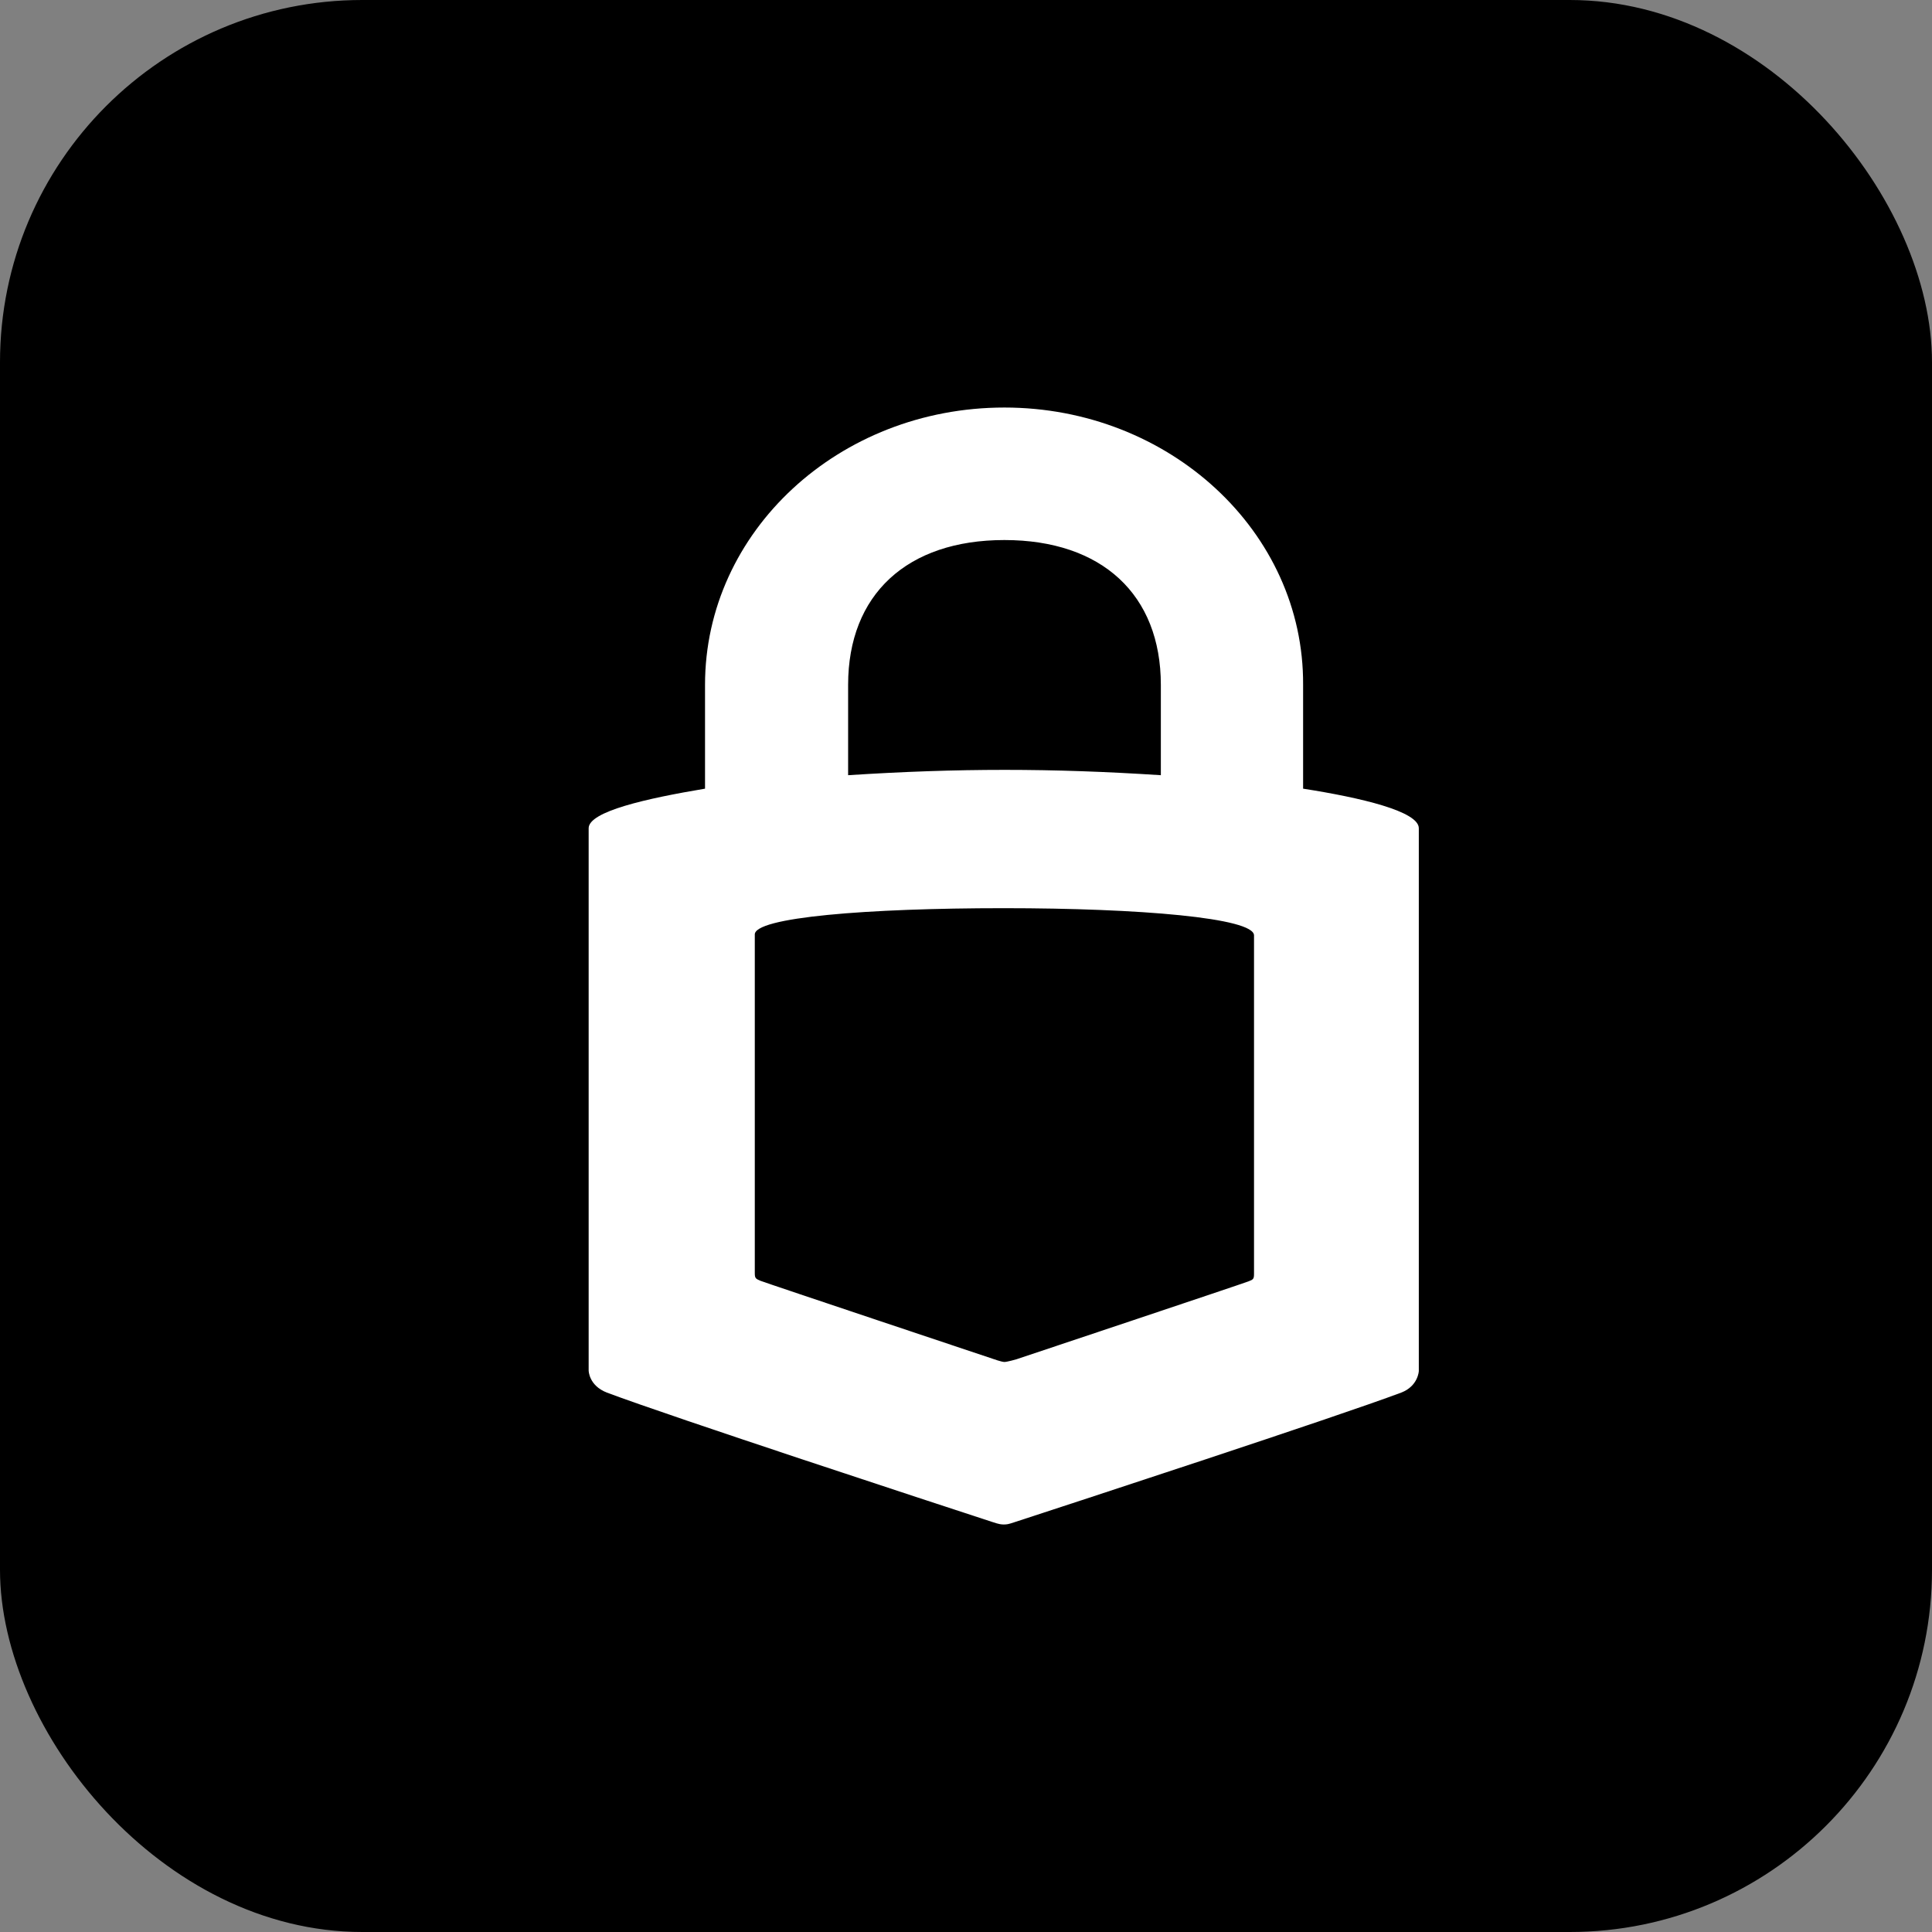
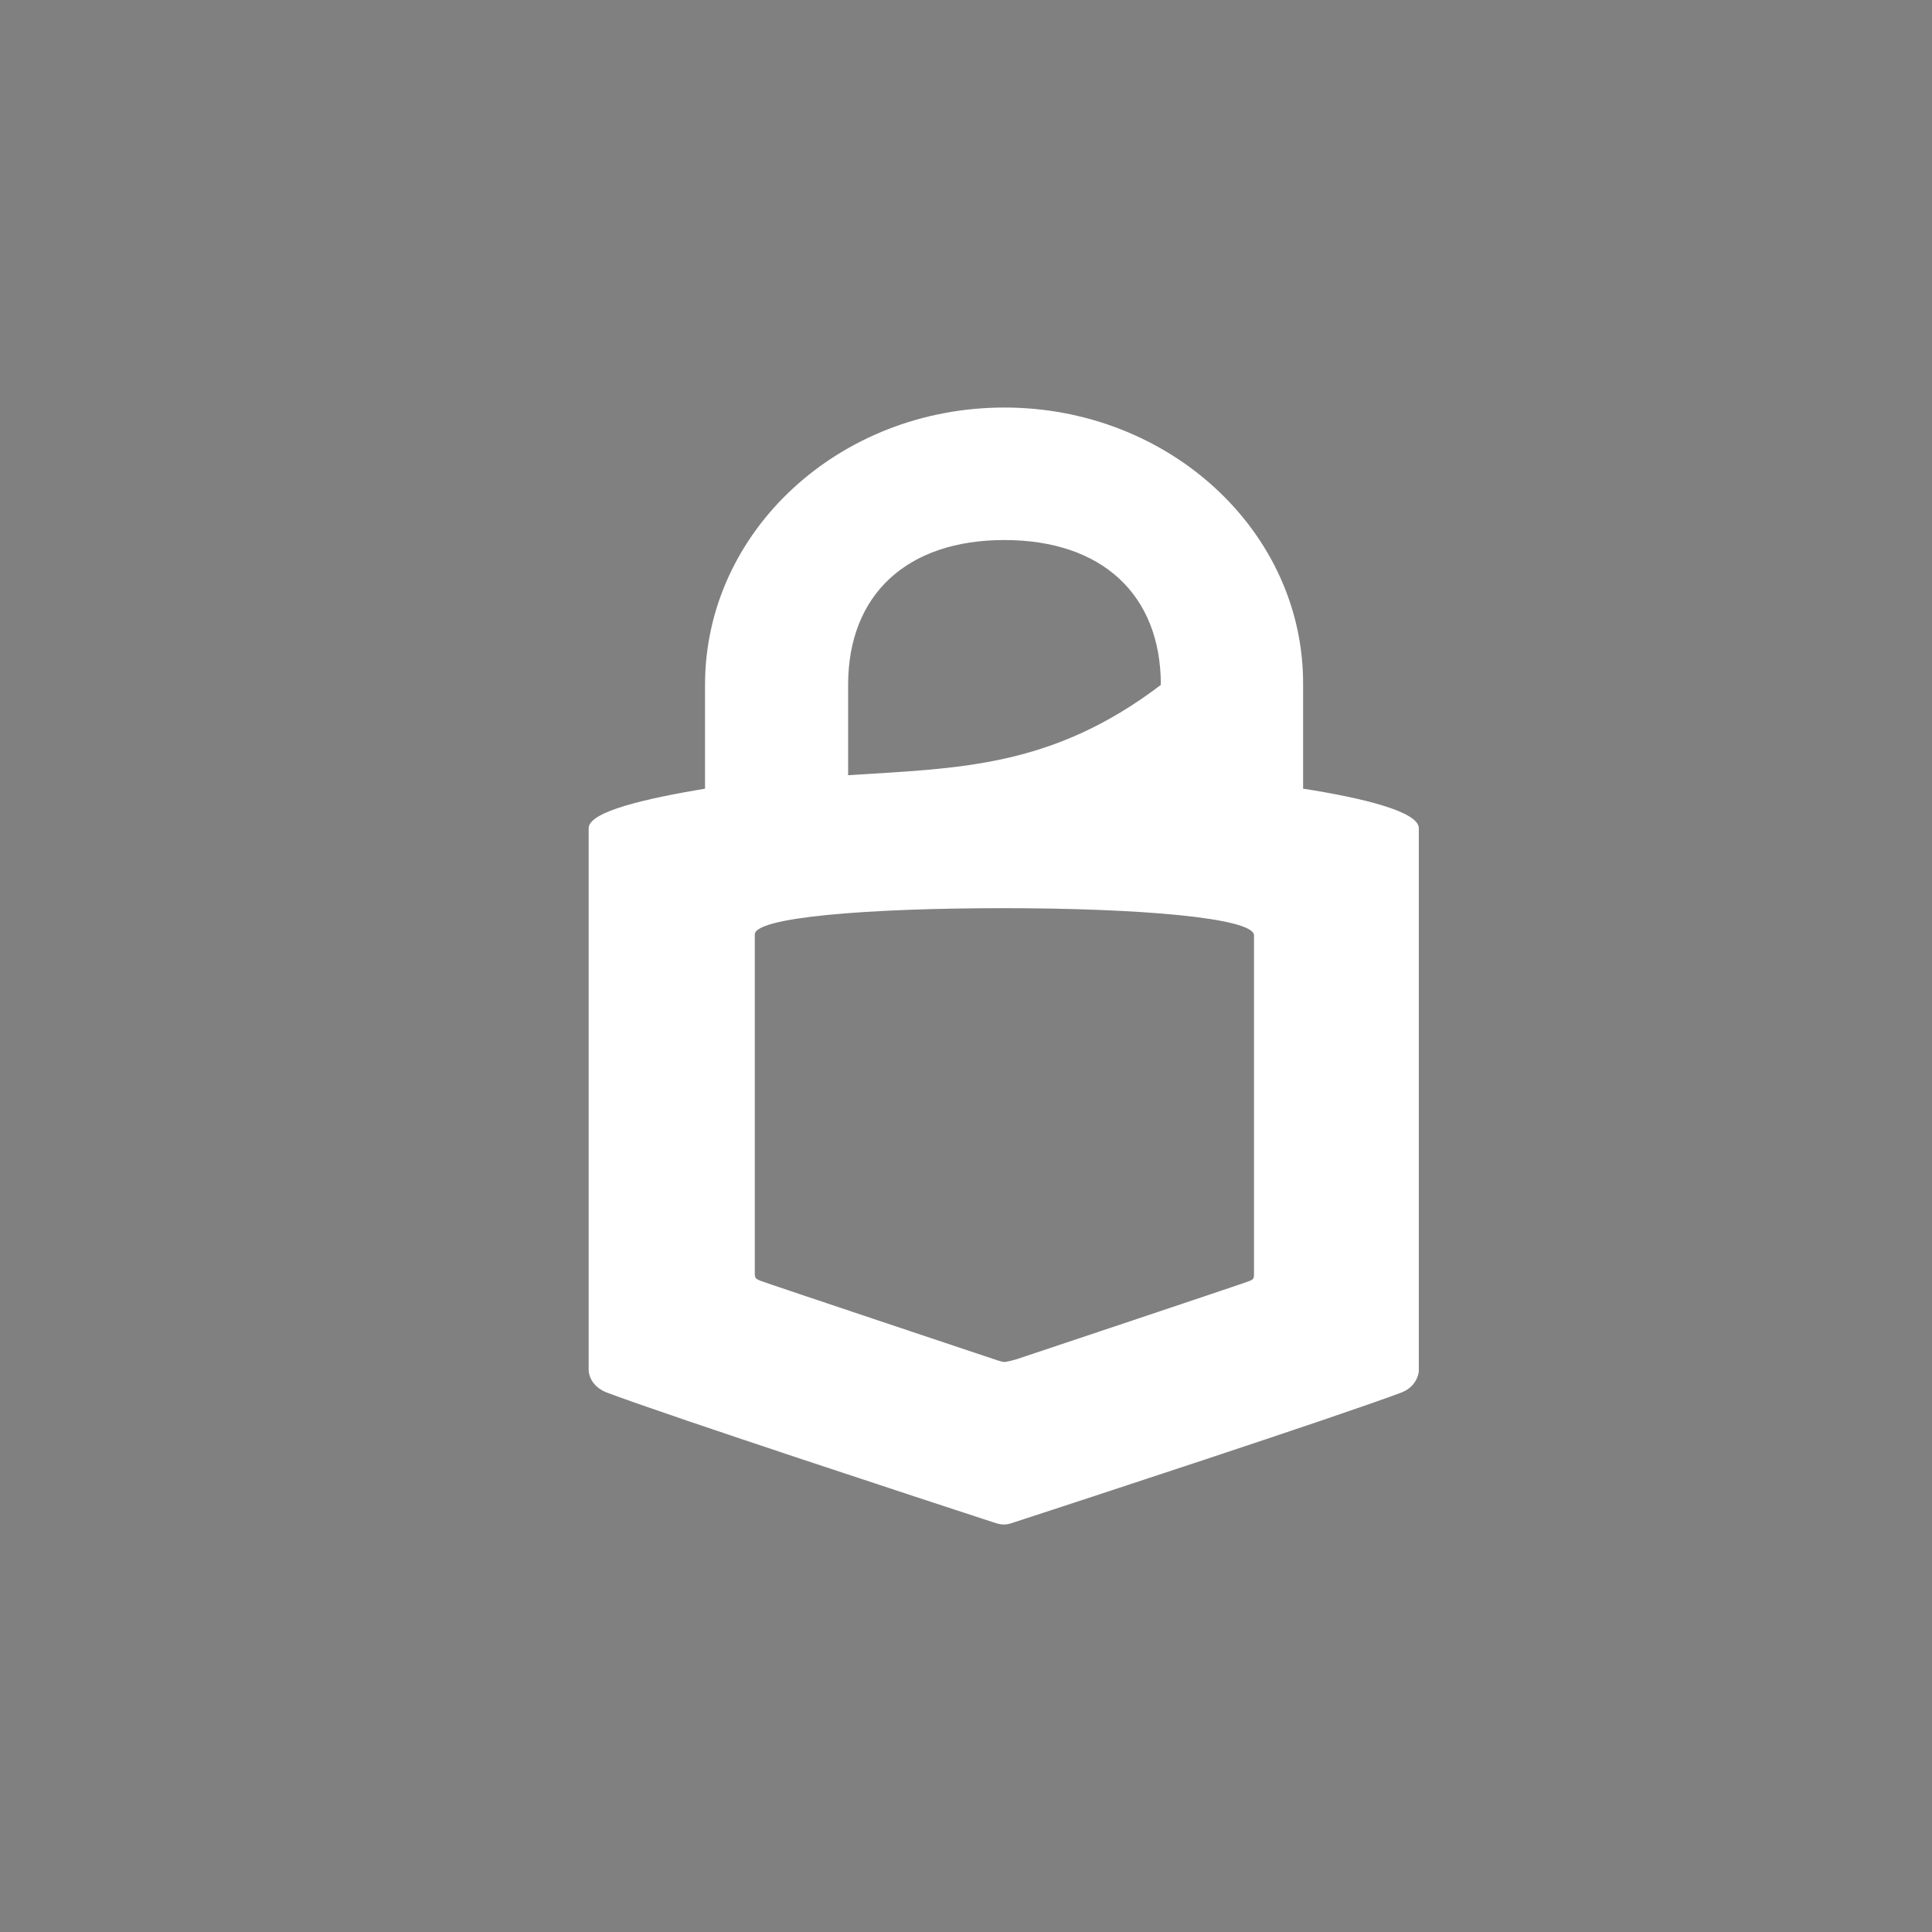
<svg xmlns="http://www.w3.org/2000/svg" width="128" height="128" viewBox="0 0 128 128" fill="none">
  <rect x="0" y="0" width="128" height="128" fill="#808080" stroke="none" />
  <g clip-path="url(#clip0_616_230)">
    <rect width="128" height="128" fill="black" />
  </g>
-   <path d="M66.544 27C55.582 27 46.71 35.215 46.71 45.367V52.251C42.861 52.896 39 53.756 39 54.873V90.797C39 90.797 39 91.791 40.206 92.262C44.575 93.901 61.766 99.535 65.715 100.826C66.223 101 66.367 101 66.5 101C66.688 101 66.776 101 67.285 100.826C71.234 99.535 88.469 93.901 92.838 92.262C93.956 91.832 94 90.838 94 90.838V54.873C94 53.756 90.195 52.855 86.334 52.251V45.367C86.389 35.215 77.462 27 66.544 27ZM66.544 35.779C73.004 35.779 76.909 39.395 76.909 45.377V51.359C69.664 50.888 63.48 50.888 56.19 51.359V45.377C56.19 39.385 60.095 35.779 66.544 35.779ZM66.5 60.169C75.516 60.169 83.082 60.814 83.082 61.972V84.385C83.082 84.733 83.038 84.774 82.706 84.897C82.385 85.03 67.33 90.06 67.33 90.06C67.33 90.06 66.721 90.234 66.544 90.234C66.356 90.234 65.759 90.019 65.759 90.019C65.759 90.019 50.703 84.989 50.383 84.856C50.062 84.723 50.007 84.682 50.007 84.344V61.931C49.918 60.773 57.484 60.169 66.5 60.169Z" fill="white" />
+   <path d="M66.544 27C55.582 27 46.71 35.215 46.71 45.367V52.251C42.861 52.896 39 53.756 39 54.873V90.797C39 90.797 39 91.791 40.206 92.262C44.575 93.901 61.766 99.535 65.715 100.826C66.223 101 66.367 101 66.5 101C66.688 101 66.776 101 67.285 100.826C71.234 99.535 88.469 93.901 92.838 92.262C93.956 91.832 94 90.838 94 90.838V54.873C94 53.756 90.195 52.855 86.334 52.251V45.367C86.389 35.215 77.462 27 66.544 27ZM66.544 35.779C73.004 35.779 76.909 39.395 76.909 45.377C69.664 50.888 63.48 50.888 56.19 51.359V45.377C56.19 39.385 60.095 35.779 66.544 35.779ZM66.5 60.169C75.516 60.169 83.082 60.814 83.082 61.972V84.385C83.082 84.733 83.038 84.774 82.706 84.897C82.385 85.03 67.33 90.06 67.33 90.06C67.33 90.06 66.721 90.234 66.544 90.234C66.356 90.234 65.759 90.019 65.759 90.019C65.759 90.019 50.703 84.989 50.383 84.856C50.062 84.723 50.007 84.682 50.007 84.344V61.931C49.918 60.773 57.484 60.169 66.5 60.169Z" fill="white" />
  <defs>
    <clipPath id="clip0_616_230">
-       <rect width="128" height="128" rx="24" fill="white" />
-     </clipPath>
+       </clipPath>
  </defs>
</svg>